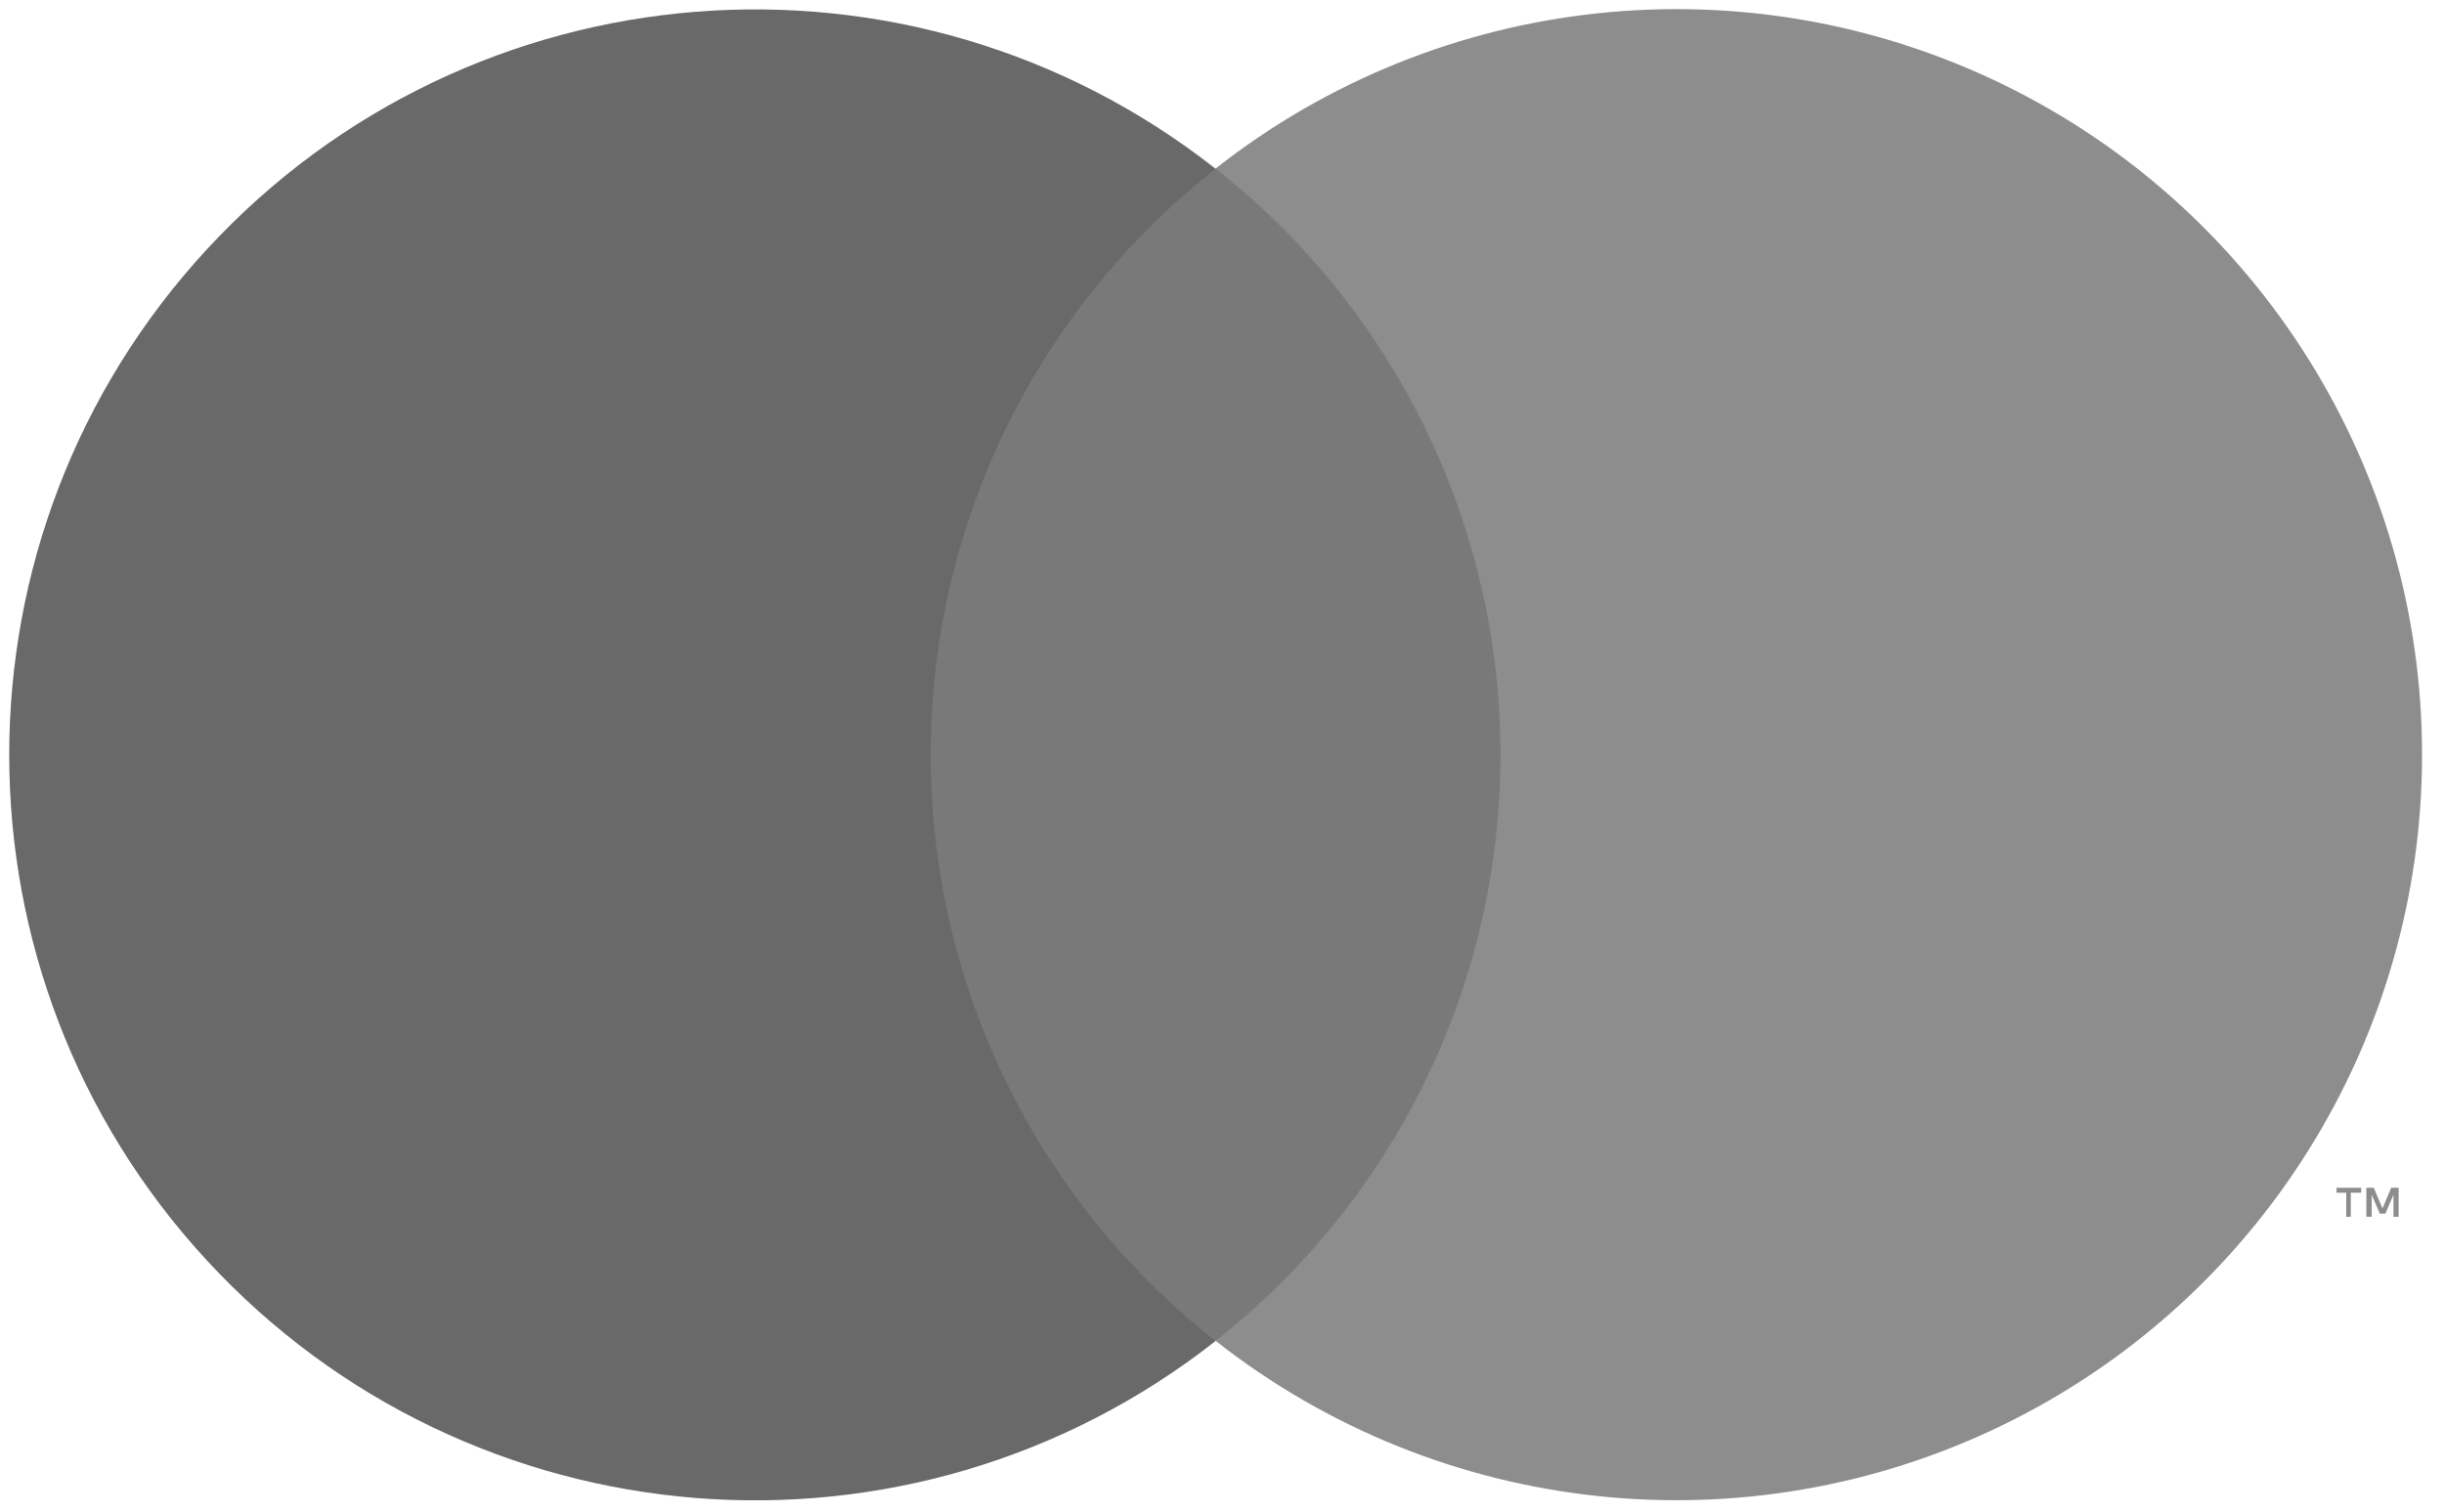
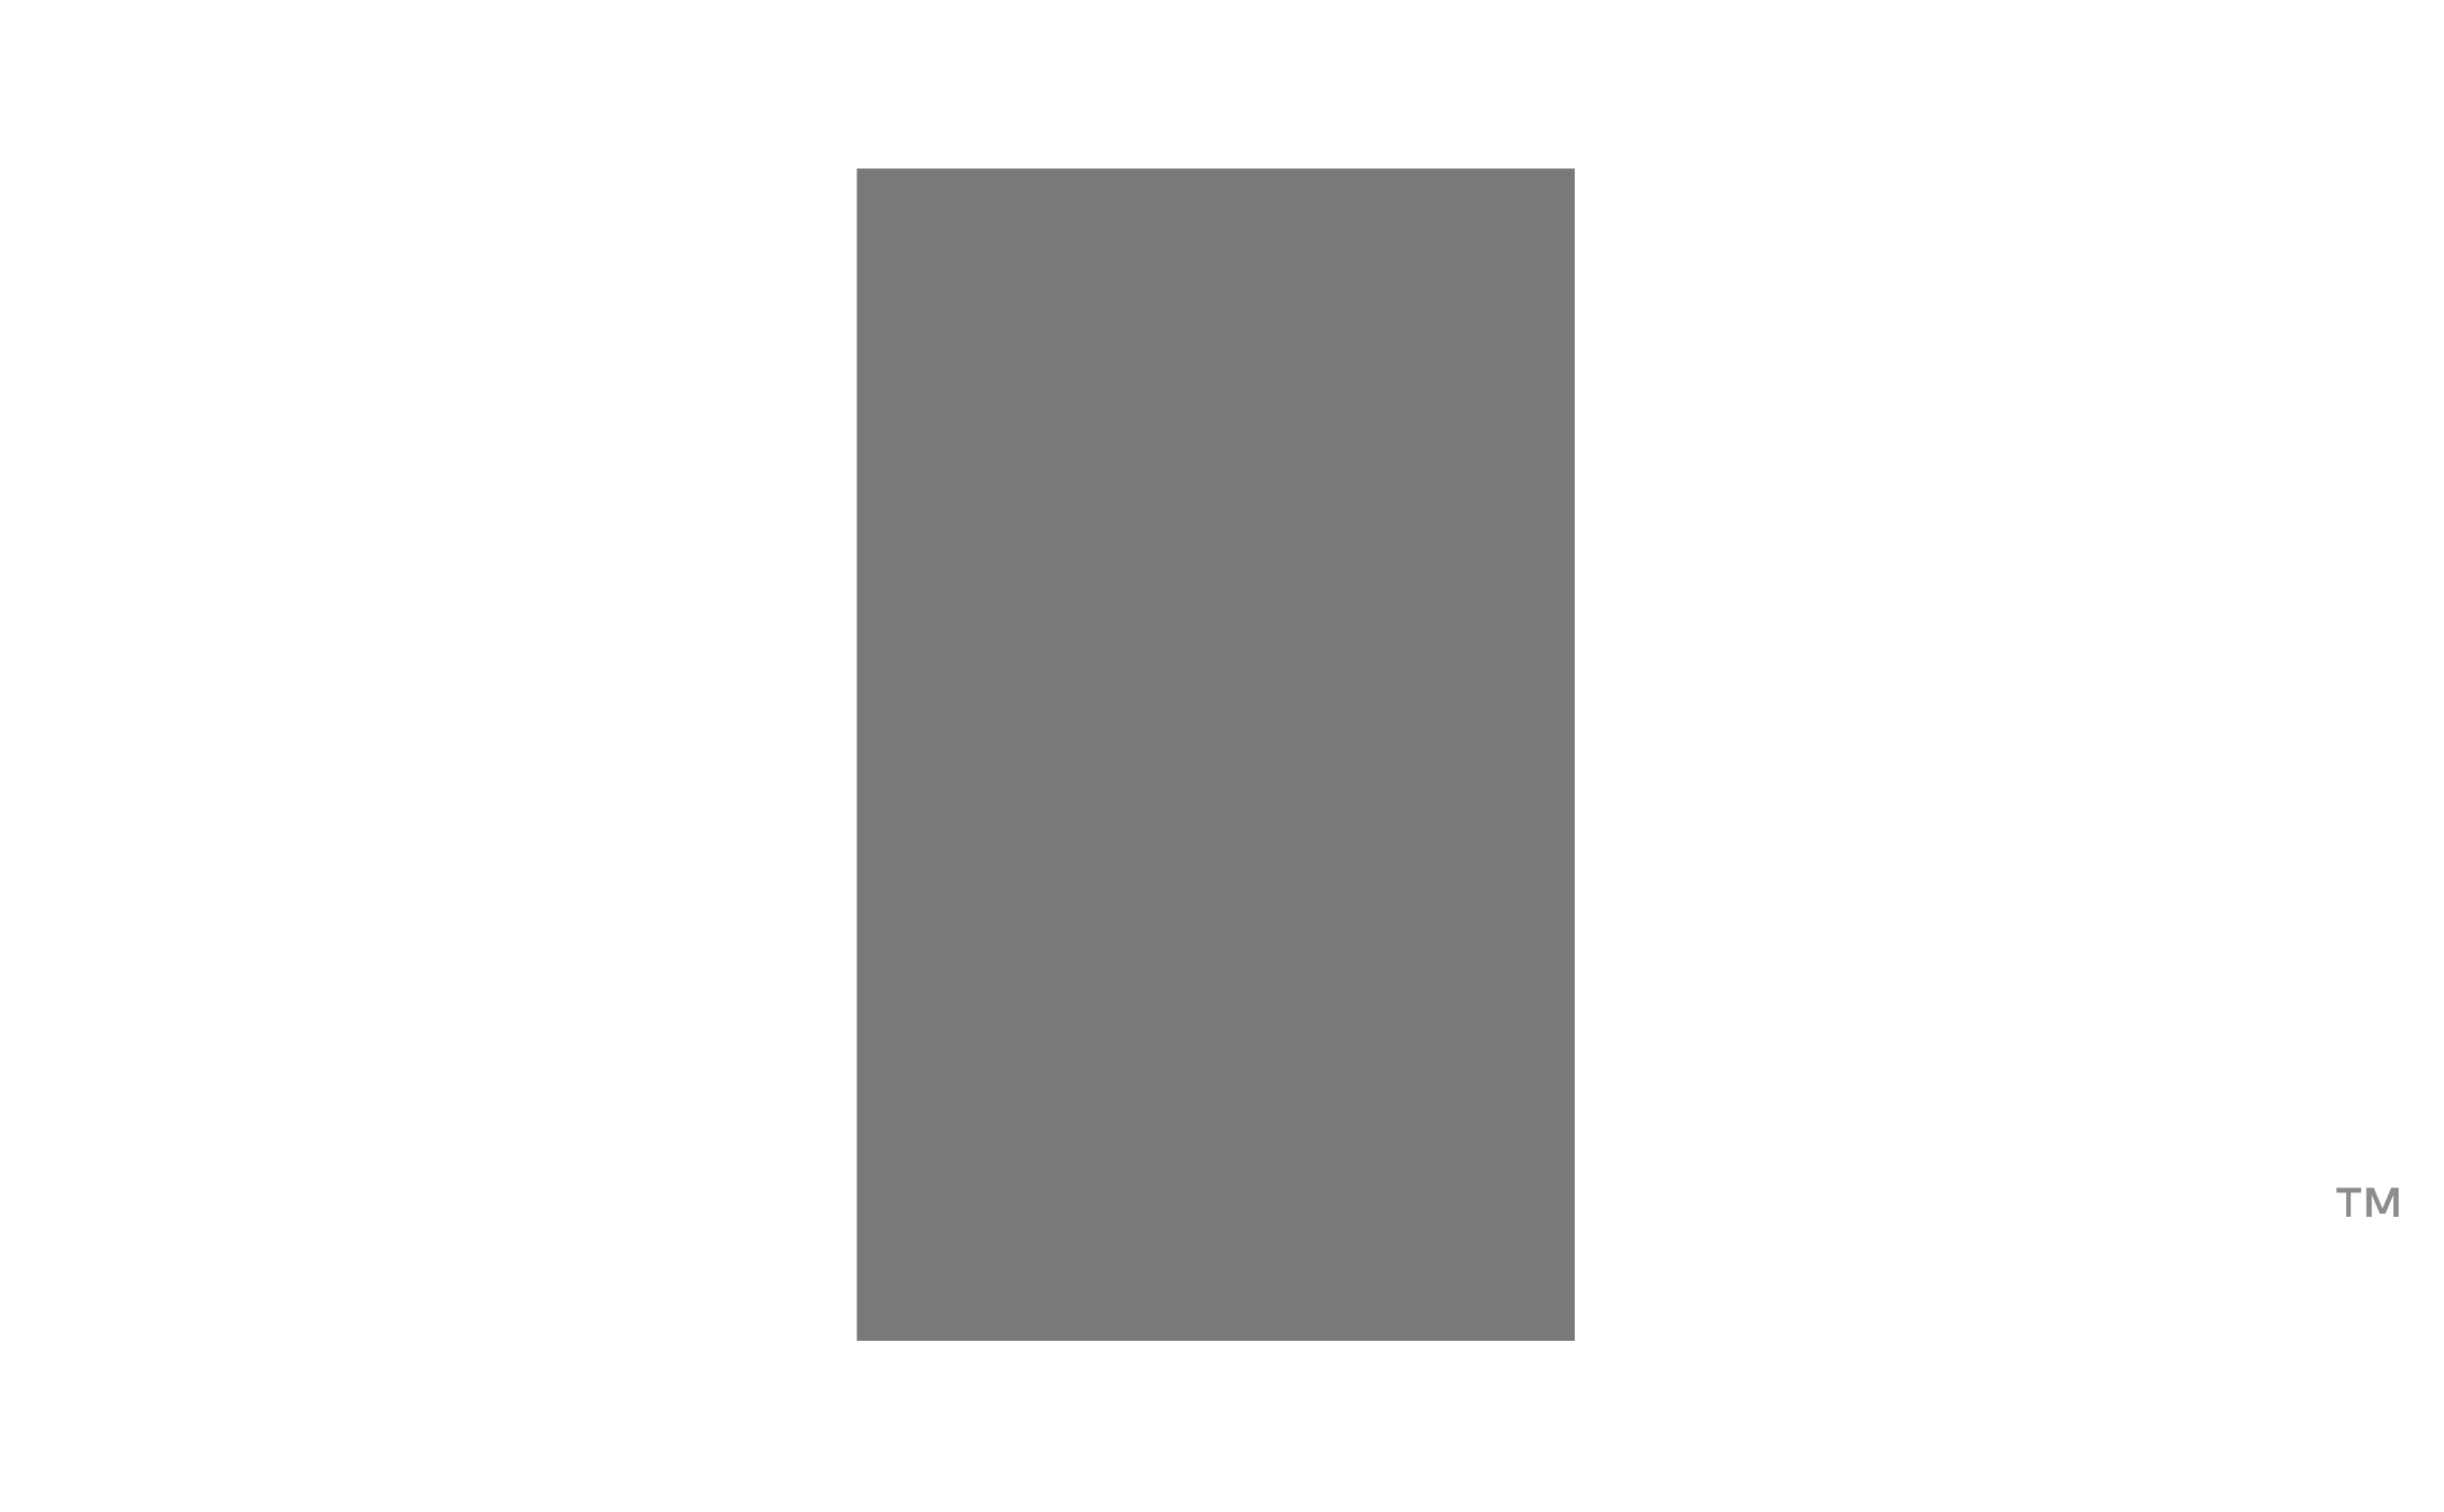
<svg xmlns="http://www.w3.org/2000/svg" width="118px" height="73px" viewBox="0 0 118 73" version="1.1">
  <path id="Path" d="M41.37 8.14 L76.03 8.14 76.03 64.75 41.37 64.75 Z" fill="#797979" fill-opacity="1" stroke="none" />
-   <path id="Path-1" d="M44.94 36.45 C44.931 25.404 50.002 14.969 58.69 8.15 43.93 -3.45 22.734 -1.76 9.997 12.031 -2.739 25.823 -2.739 47.087 9.997 60.879 22.734 74.67 43.93 76.36 58.69 64.76 49.999 57.938 44.928 47.499 44.94 36.45 Z" fill="#696969" fill-opacity="1" stroke="none" />
  <path id="Path-2" d="M113.5 58.76 L113.5 57.6 114 57.6 114 57.36 112.81 57.36 112.81 57.6 113.28 57.6 113.28 58.76 Z M115.81 58.76 L115.81 57.36 115.45 57.36 115.03 58.36 114.61 57.36 114.25 57.36 114.25 58.76 114.51 58.76 114.51 57.7 114.9 58.61 115.17 58.61 115.56 57.7 115.56 58.76 Z" fill="#8d8d8d" fill-opacity="1" stroke="none" />
-   <path id="Path-3" d="M116.94 36.45 C116.94 50.233 109.07 62.806 96.673 68.83 84.275 74.853 69.526 73.269 58.691 64.751 67.375 57.925 72.445 47.491 72.445 36.445 72.445 25.399 67.375 14.965 58.69 8.14 69.526 -0.379 84.274 -1.963 96.672 4.06 109.069 10.083 116.94 22.657 116.94 36.44 Z" fill="#8d8d8d" fill-opacity="1" stroke="none" />
</svg>